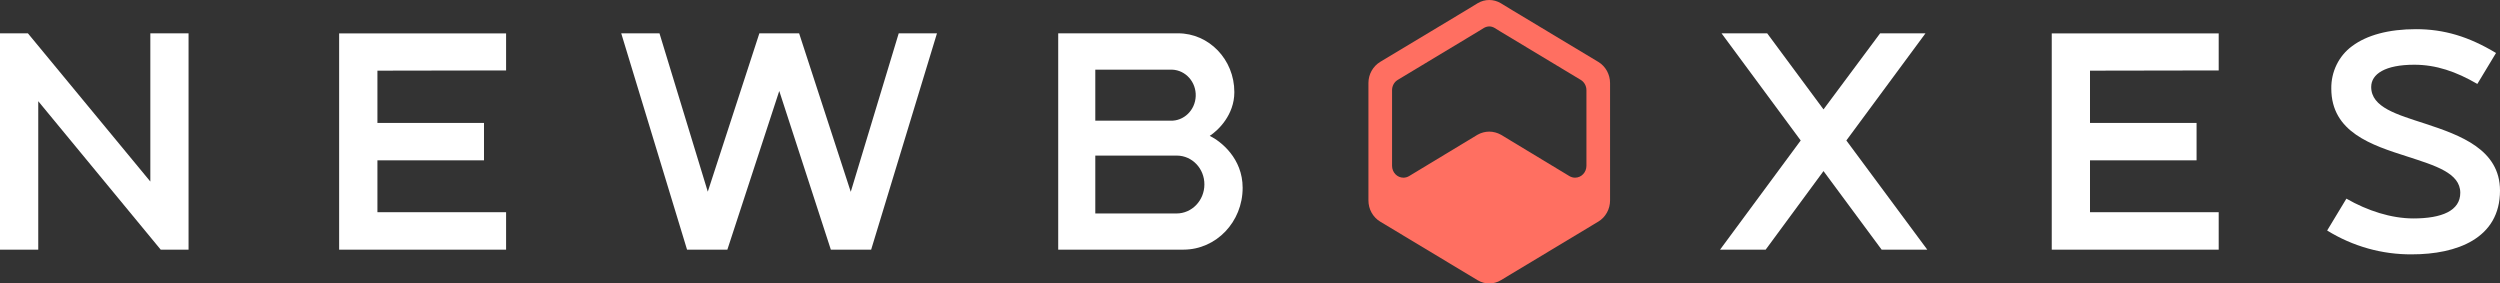
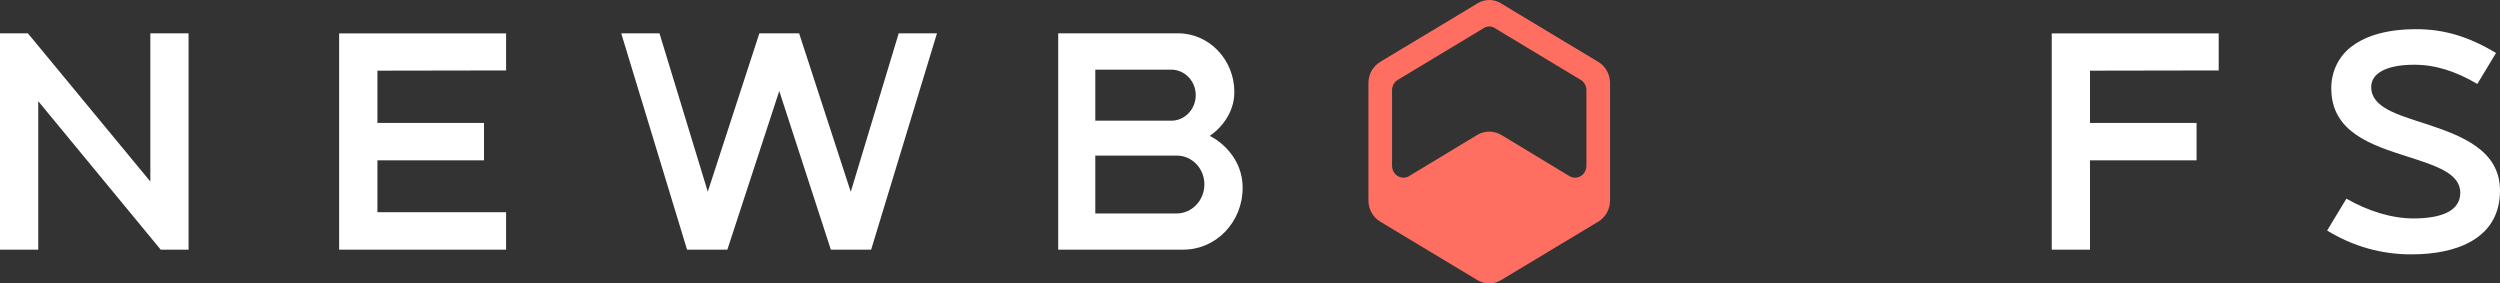
<svg xmlns="http://www.w3.org/2000/svg" width="344" height="39" viewBox="0 0 344 39" fill="none">
  <rect x="0" y="0" width="344" height="39" fill="#333333" stroke="none" />
  <g clip-path="url(#clip0_1736_75)">
    <path d="M25.945 34.35H22.113L5.264 13.925V34.35H0V4.584H3.837L20.686 24.979V4.584H25.945V34.35Z" fill="white" />
    <path d="M51.934 9.723V16.912H66.598V22.062H51.934V29.2H69.638V34.35H46.665V4.594H69.638V9.692L51.934 9.723Z" fill="white" />
    <path d="M128.928 4.584L119.871 34.35H114.323L107.226 12.518L100.085 34.35H94.537L85.48 4.584H90.744L97.391 26.376L104.489 4.584H109.958L117.065 26.396L123.664 4.584H128.928Z" fill="white" />
    <path d="M165.724 25.392C165.739 23.204 164.052 21.425 161.955 21.41C161.936 21.41 161.911 21.41 161.892 21.41H150.713V29.374H161.892C164.008 29.374 165.724 27.584 165.724 25.377V25.392ZM161.037 9.586H150.713V16.607H161.037C162.894 16.678 164.458 15.169 164.531 13.231C164.605 11.294 163.153 9.662 161.296 9.586C161.208 9.586 161.125 9.586 161.037 9.586ZM170.988 25.84C170.993 30.526 167.361 34.335 162.869 34.35H145.61V4.584H162.097C166.374 4.584 169.84 8.194 169.845 12.655V12.691C169.845 15.796 167.645 17.927 166.462 18.692C168.012 19.457 170.988 21.797 170.988 25.84Z" fill="white" />
-     <path d="M265.192 34.35H258.912L250.915 23.541L242.957 34.35H236.681L247.777 19.329L236.882 4.584H243.163L250.915 15.052L258.706 4.584H264.948L254.058 19.329L265.192 34.35Z" fill="white" />
-     <path d="M287.584 9.723V16.912H302.248V22.062H287.584V29.2H305.293V34.35H282.32V4.594H305.293V9.692L287.584 9.723Z" fill="white" />
+     <path d="M287.584 9.723V16.912H302.248V22.062H287.584V29.2V34.35H282.32V4.594H305.293V9.692L287.584 9.723Z" fill="white" />
    <path d="M344 26.228C344 32.825 338.042 34.998 331.883 34.998C327.782 35.033 323.745 33.901 320.216 31.719L322.865 27.334C325.763 28.996 329.028 30.057 332.088 30.057C335.999 30.057 338.535 28.996 338.535 26.529C338.535 23.801 335.065 22.781 331.272 21.547C326.335 19.972 320.787 18.187 320.787 12.186C320.753 9.866 321.824 7.684 323.642 6.353C325.68 4.823 328.701 4.013 332.44 4.013C336.311 4.013 339.699 5.032 343.453 7.291L340.882 11.549C337.949 9.846 335.212 8.907 332.196 8.907C328.198 8.907 326.277 10.182 326.277 11.967C326.277 14.776 329.825 15.755 333.745 17.03C338.535 18.61 344 20.568 344 26.228Z" fill="white" />
    <path d="M221.113 9.754C220.835 9.254 220.439 8.826 219.94 8.525L208.112 1.417L206.523 0.449C206.025 0.148 205.472 0 204.92 0C204.368 0 203.815 0.148 203.317 0.449L201.728 1.417L189.899 8.525C189.406 8.826 189.005 9.254 188.726 9.754C188.448 10.254 188.296 10.83 188.296 11.426V27.584C188.296 28.17 188.443 28.747 188.726 29.256C189.01 29.766 189.415 30.189 189.899 30.485L203.317 38.556C203.81 38.852 204.368 39.005 204.92 39.005C205.472 39.005 206.025 38.857 206.523 38.556L219.94 30.485C220.429 30.189 220.83 29.766 221.113 29.256C221.397 28.747 221.544 28.17 221.544 27.584V11.426C221.544 10.83 221.387 10.254 221.113 9.754ZM218.293 22.817C218.293 23.719 217.594 24.448 216.729 24.448C216.455 24.448 216.186 24.372 215.947 24.229L206.538 18.544C206.034 18.259 205.477 18.116 204.92 18.111C204.363 18.111 203.805 18.259 203.302 18.544L193.893 24.229C193.653 24.372 193.384 24.448 193.111 24.448C192.246 24.448 191.547 23.719 191.547 22.817V12.405C191.547 11.824 191.845 11.283 192.329 10.993L203.341 4.364L204.167 3.855C204.402 3.717 204.661 3.64 204.92 3.635C205.179 3.635 205.438 3.712 205.673 3.855L206.499 4.364L217.511 10.993C217.995 11.283 218.293 11.824 218.293 12.405V22.817Z" fill="#FF6F61" />
  </g>
  <defs>
    <clipPath id="clip0_1736_75">
      <rect width="344" height="39" fill="white" />
    </clipPath>
  </defs>
</svg>